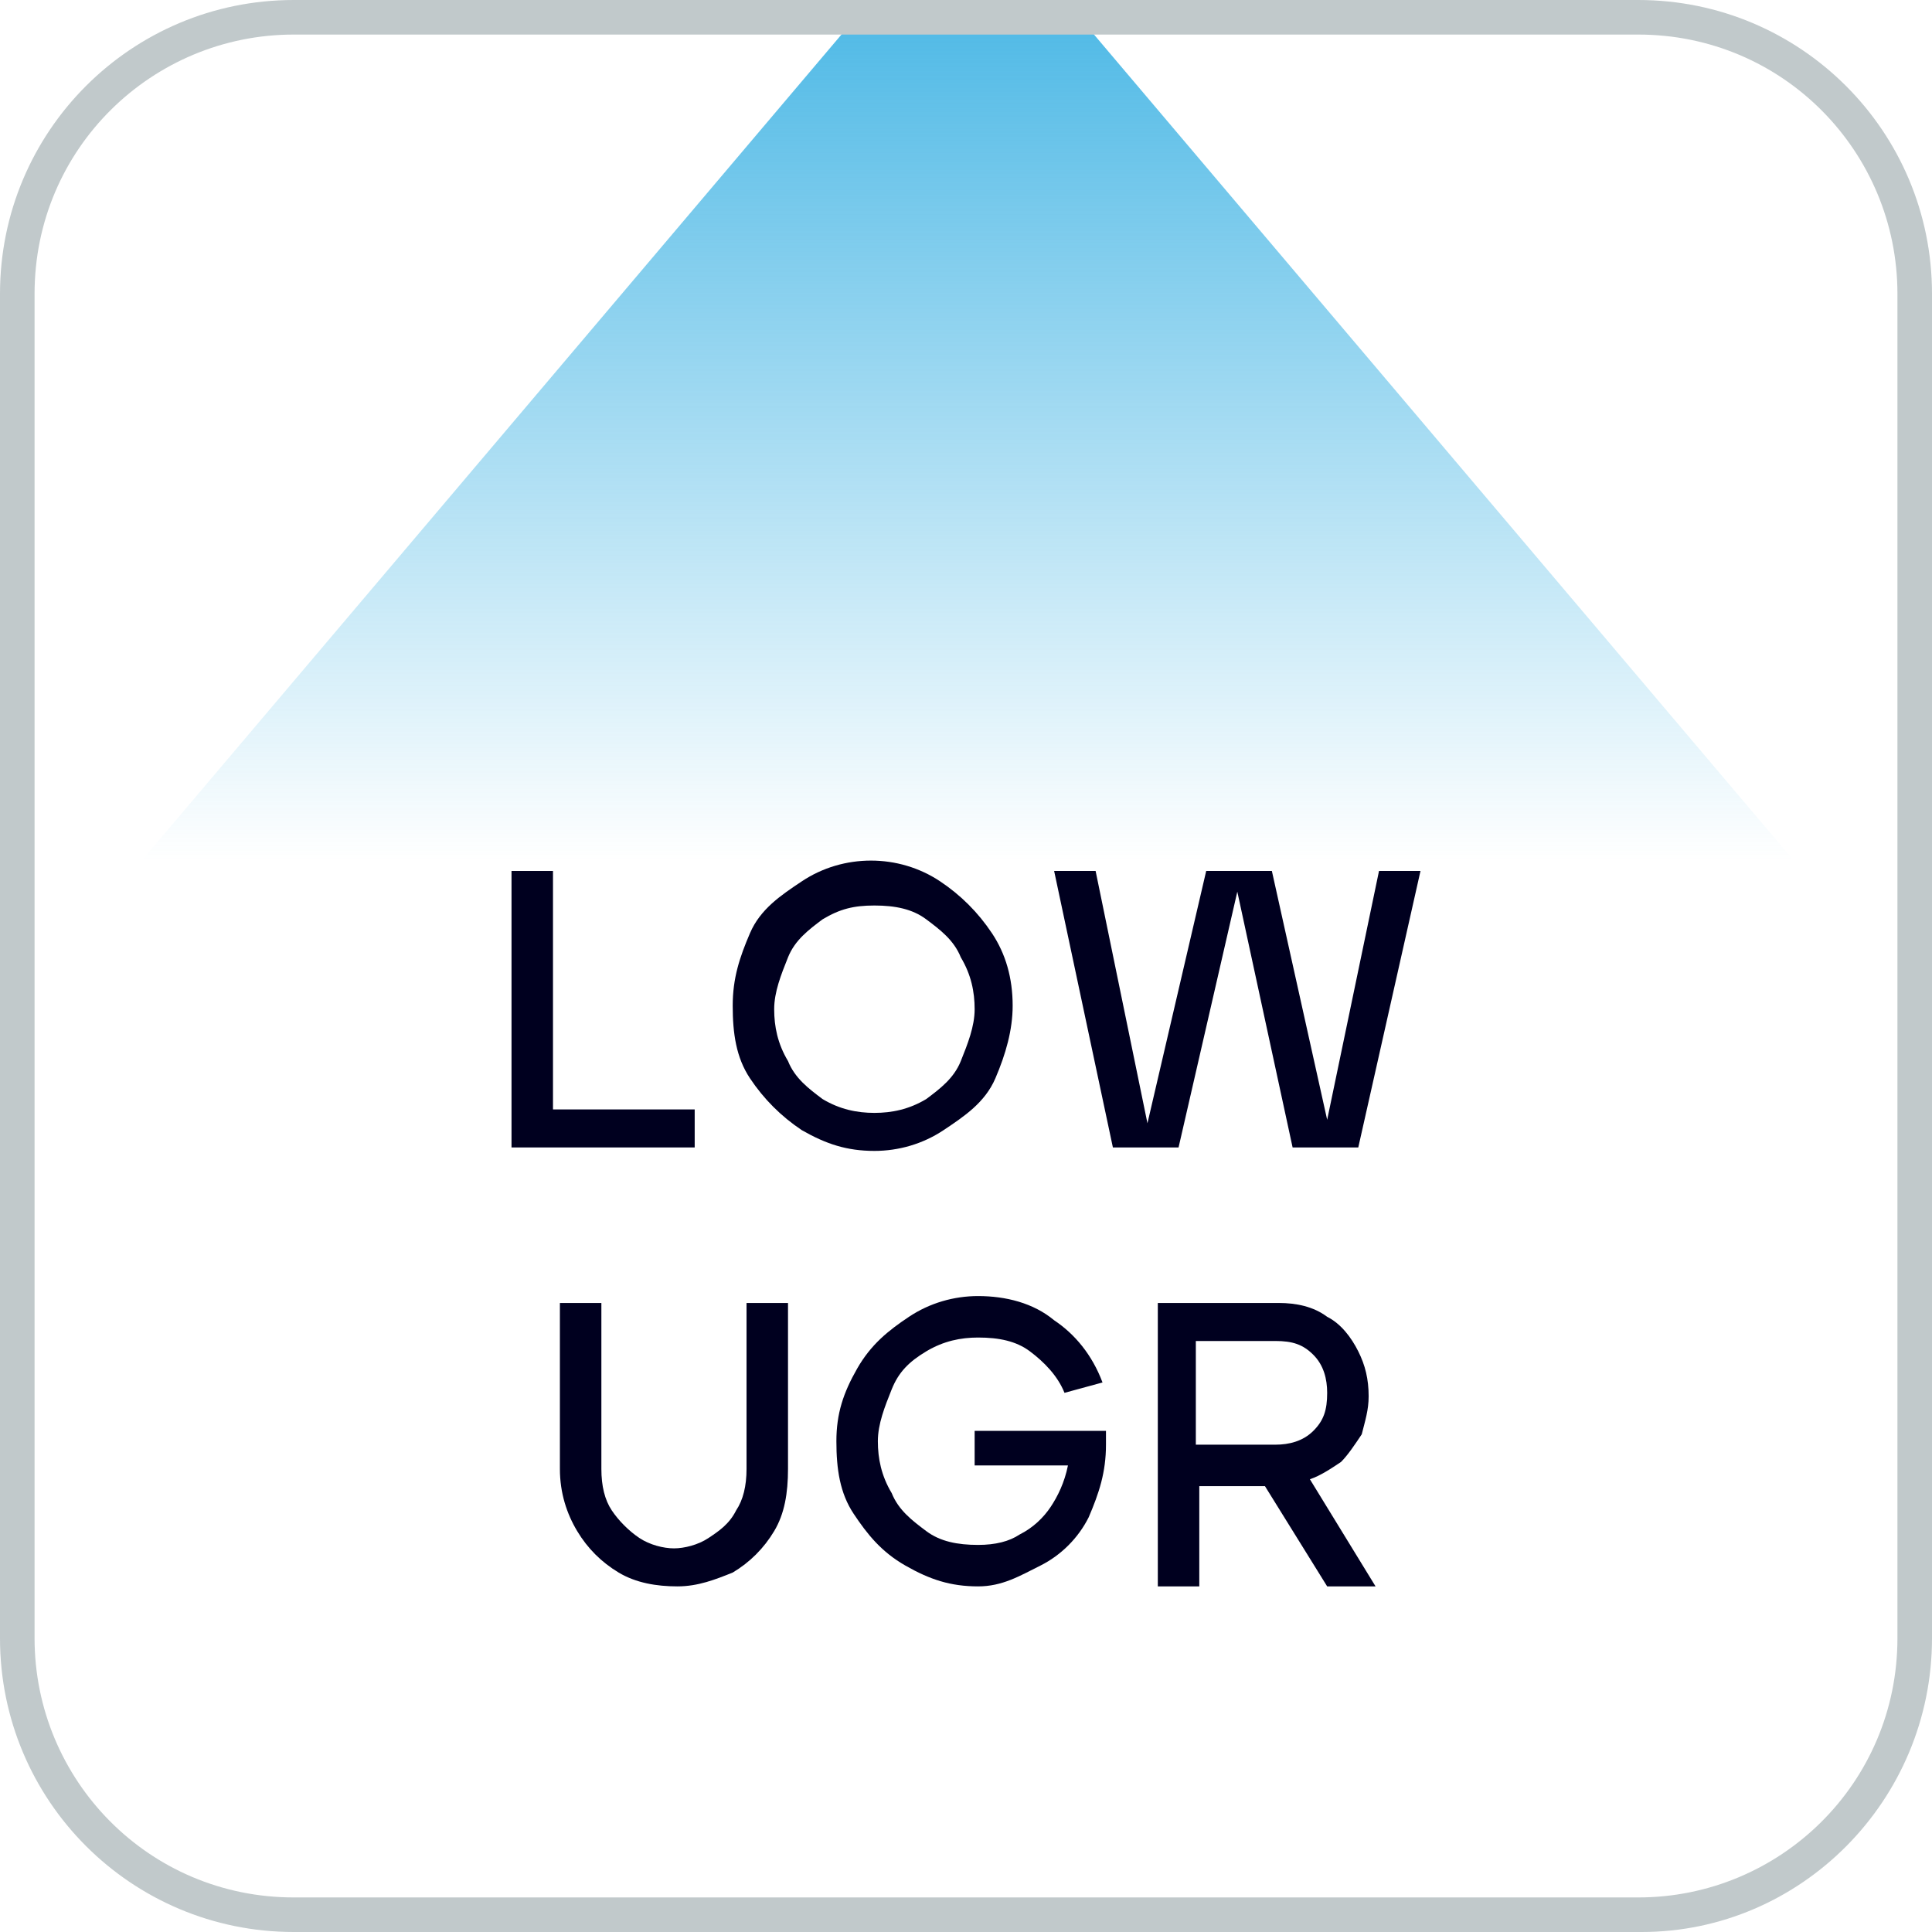
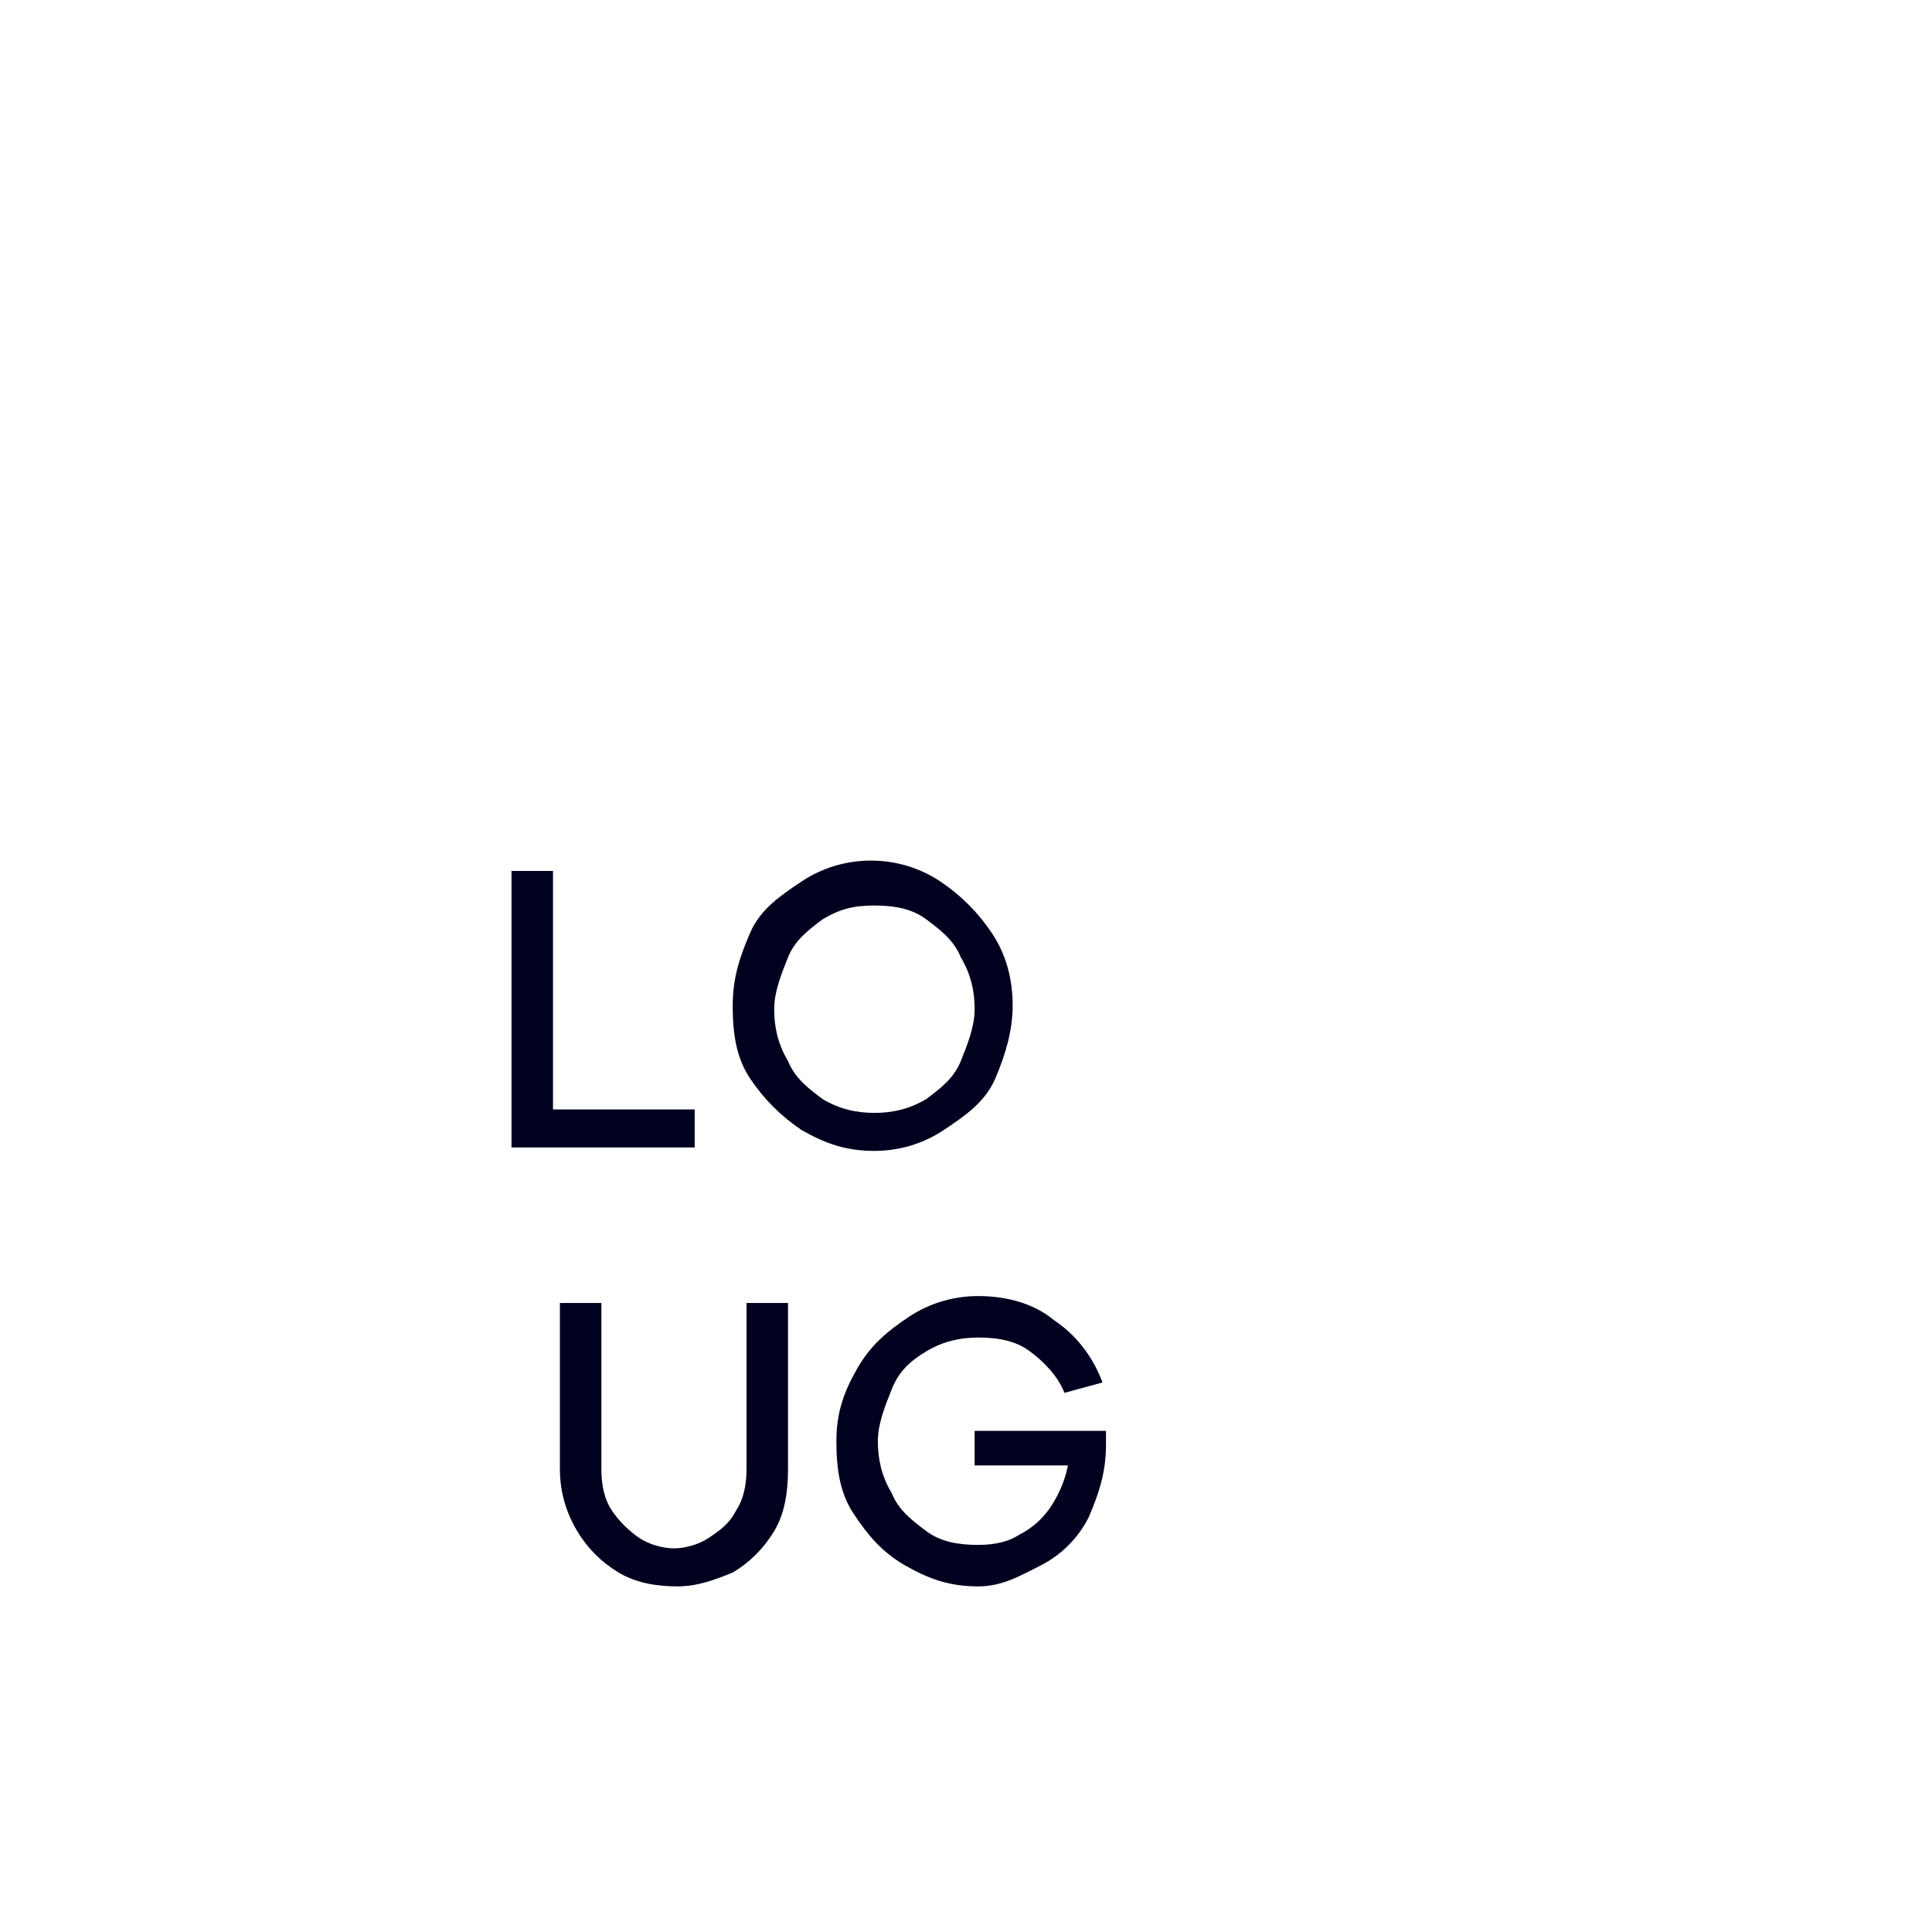
<svg xmlns="http://www.w3.org/2000/svg" version="1.1" id="Layer_1" x="0px" y="0px" viewBox="0 0 55.9 55.9" style="enable-background:new 0 0 55.9 55.9;" xml:space="preserve">
  <style type="text/css">
	.st0{fill:#00001F;}
	.st1{fill:url(#SVGID_1_);}
	.st2{fill:#C1C9CB;}
</style>
  <g>
    <g>
      <g>
        <path class="st0" d="M14.8,25.2H16v6.9h4.1v1.1h-5.3V25.2z" />
        <path class="st0" d="M25.3,33.3c-0.8,0-1.4-0.2-2.1-0.6c-0.6-0.4-1.1-0.9-1.5-1.5s-0.5-1.3-0.5-2.1c0-0.8,0.2-1.4,0.5-2.1     s0.9-1.1,1.5-1.5s1.3-0.6,2-0.6s1.4,0.2,2,0.6s1.1,0.9,1.5,1.5s0.6,1.3,0.6,2.1c0,0.7-0.2,1.4-0.5,2.1s-0.9,1.1-1.5,1.5     S26,33.3,25.3,33.3z M25.3,32.2c0.5,0,1-0.1,1.5-0.4c0.4-0.3,0.8-0.6,1-1.1s0.4-1,0.4-1.5s-0.1-1-0.4-1.5c-0.2-0.5-0.6-0.8-1-1.1     c-0.4-0.3-0.9-0.4-1.5-0.4s-1,0.1-1.5,0.4c-0.4,0.3-0.8,0.6-1,1.1s-0.4,1-0.4,1.5s0.1,1,0.4,1.5c0.2,0.5,0.6,0.8,1,1.1     C24.3,32.1,24.8,32.2,25.3,32.2z" />
-         <path class="st0" d="M30.5,25.2h1.2l1.5,7.3l1.7-7.3h1.9l1.6,7.2l1.5-7.2h1.2l-1.8,8h-1.9l-1.6-7.4l-1.7,7.4h-1.9L30.5,25.2z" />
        <path class="st0" d="M19.6,45.9c-0.6,0-1.2-0.1-1.7-0.4s-0.9-0.7-1.2-1.2s-0.5-1.1-0.5-1.8v-4.8h1.2v4.8c0,0.5,0.1,0.9,0.3,1.2     c0.2,0.3,0.5,0.6,0.8,0.8c0.3,0.2,0.7,0.3,1,0.3c0.3,0,0.7-0.1,1-0.3c0.3-0.2,0.6-0.4,0.8-0.8c0.2-0.3,0.3-0.7,0.3-1.2v-4.8h1.2     v4.8c0,0.7-0.1,1.3-0.4,1.8s-0.7,0.9-1.2,1.2C20.7,45.7,20.2,45.9,19.6,45.9z" />
        <path class="st0" d="M28.3,45.9c-0.8,0-1.4-0.2-2.1-0.6s-1.1-0.9-1.5-1.5s-0.5-1.3-0.5-2.1c0-0.8,0.2-1.4,0.6-2.1     s0.9-1.1,1.5-1.5s1.3-0.6,2-0.6c0.8,0,1.6,0.2,2.2,0.7c0.6,0.4,1.1,1,1.4,1.8l-1.1,0.3c-0.2-0.5-0.6-0.9-1-1.2     c-0.4-0.3-0.9-0.4-1.5-0.4c-0.5,0-1,0.1-1.5,0.4s-0.8,0.6-1,1.1s-0.4,1-0.4,1.5s0.1,1,0.4,1.5c0.2,0.5,0.6,0.8,1,1.1     s0.9,0.4,1.5,0.4c0.5,0,0.9-0.1,1.2-0.3c0.4-0.2,0.7-0.5,0.9-0.8c0.2-0.3,0.4-0.7,0.5-1.2h-2.7v-1H32v0.4c0,0.8-0.2,1.4-0.5,2.1     c-0.3,0.6-0.8,1.1-1.4,1.4S29,45.9,28.3,45.9z" />
-         <path class="st0" d="M33.5,37.7H37c0.5,0,1,0.1,1.4,0.4c0.4,0.2,0.7,0.6,0.9,1c0.2,0.4,0.3,0.8,0.3,1.3c0,0.4-0.1,0.7-0.2,1.1     c-0.2,0.3-0.4,0.6-0.6,0.8c-0.3,0.2-0.6,0.4-0.9,0.5l1.9,3.1h-1.4L36.6,43h-1.9v2.9h-1.2V37.7z M36.9,41.8c0.4,0,0.8-0.1,1.1-0.4     c0.3-0.3,0.4-0.6,0.4-1.1c0-0.4-0.1-0.8-0.4-1.1s-0.6-0.4-1.1-0.4h-2.3v3H36.9z" />
      </g>
    </g>
  </g>
  <linearGradient id="SVGID_1_" gradientUnits="userSpaceOnUse" x1="28" y1="670.9" x2="28" y2="646.7" gradientTransform="matrix(1 0 0 1 0 -646)">
    <stop offset="8.376187e-07" style="stop-color:#26A9E0;stop-opacity:0" />
    <stop offset="1" style="stop-color:#26A9E0;stop-opacity:0.8" />
  </linearGradient>
-   <polygon class="st1" points="51.9,24.9 4.1,24.9 24.6,0.7 31.4,0.7 " />
-   <path class="st2" d="M47.5,55.9h-39c-4.7,0-8.5-3.8-8.5-8.5V8.5C0,3.8,3.8,0,8.5,0h38.9c4.7,0,8.5,3.8,8.5,8.5v38.9  C55.9,52.1,52.1,55.9,47.5,55.9z M8.5,1C4.4,1,1,4.3,1,8.5v38.9c0,4.1,3.3,7.5,7.5,7.5h38.9c4.1,0,7.5-3.3,7.5-7.5V8.5  c0-4.1-3.3-7.5-7.5-7.5H8.5z" />
</svg>